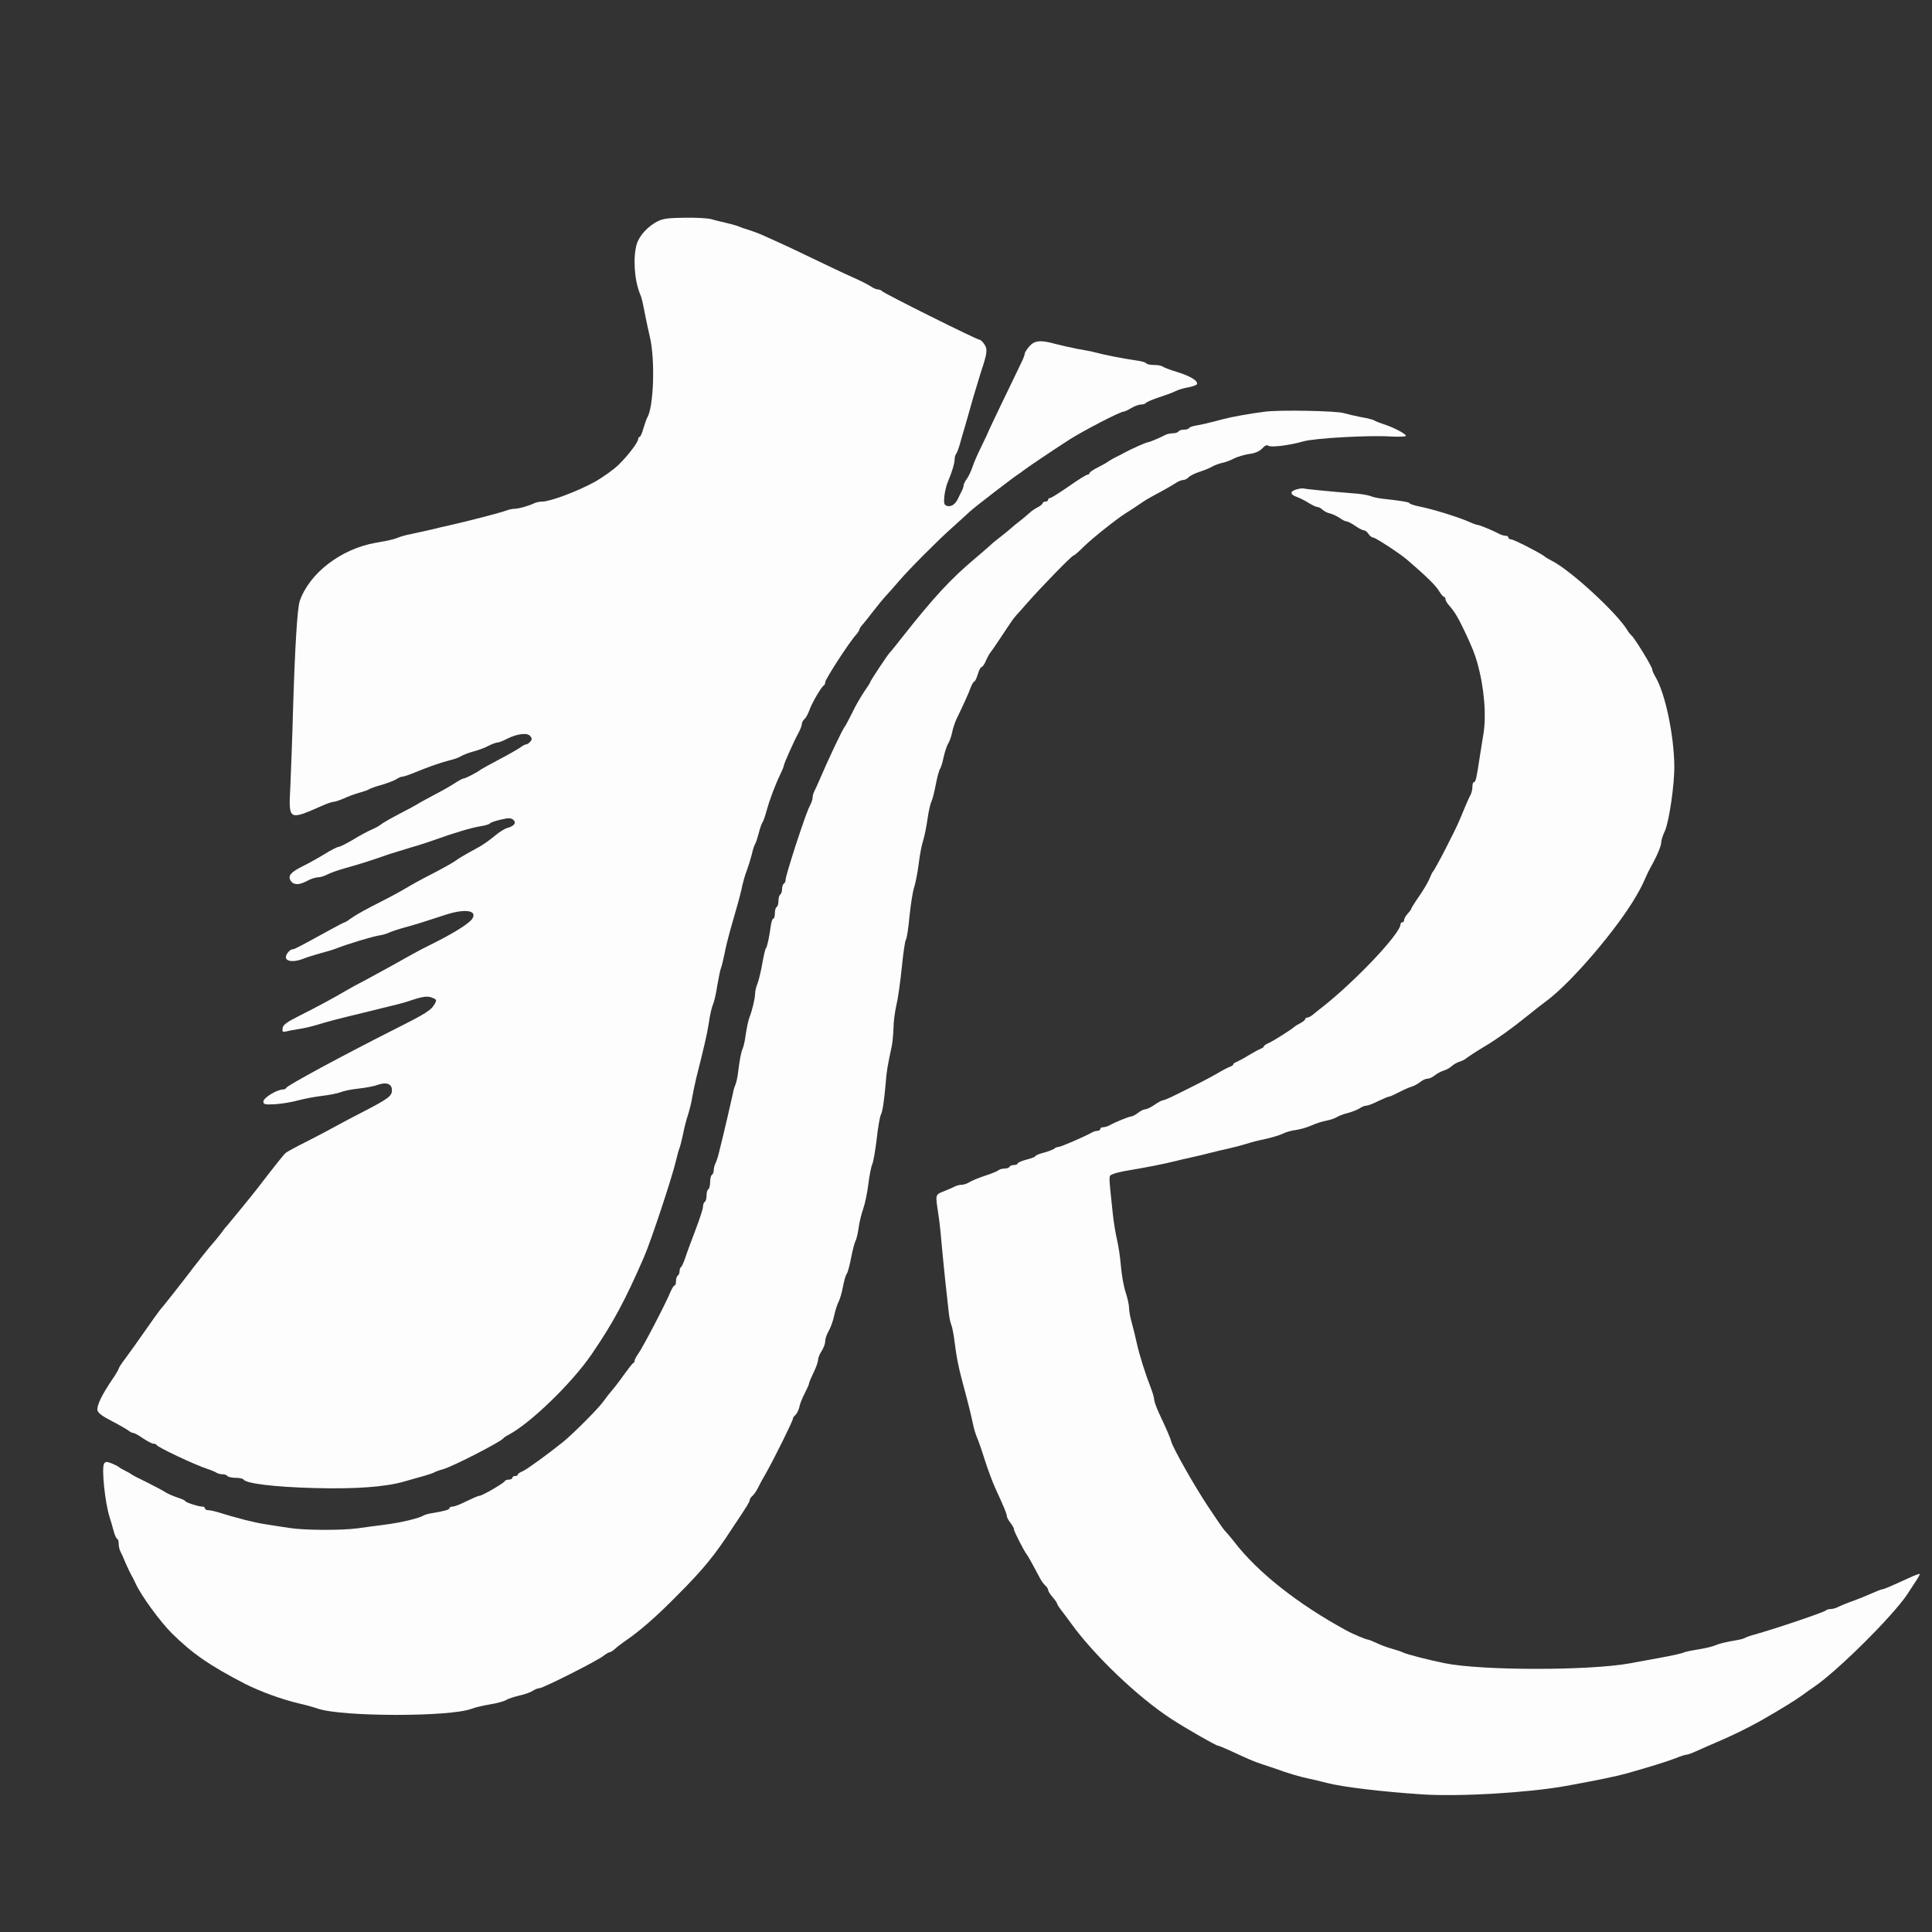
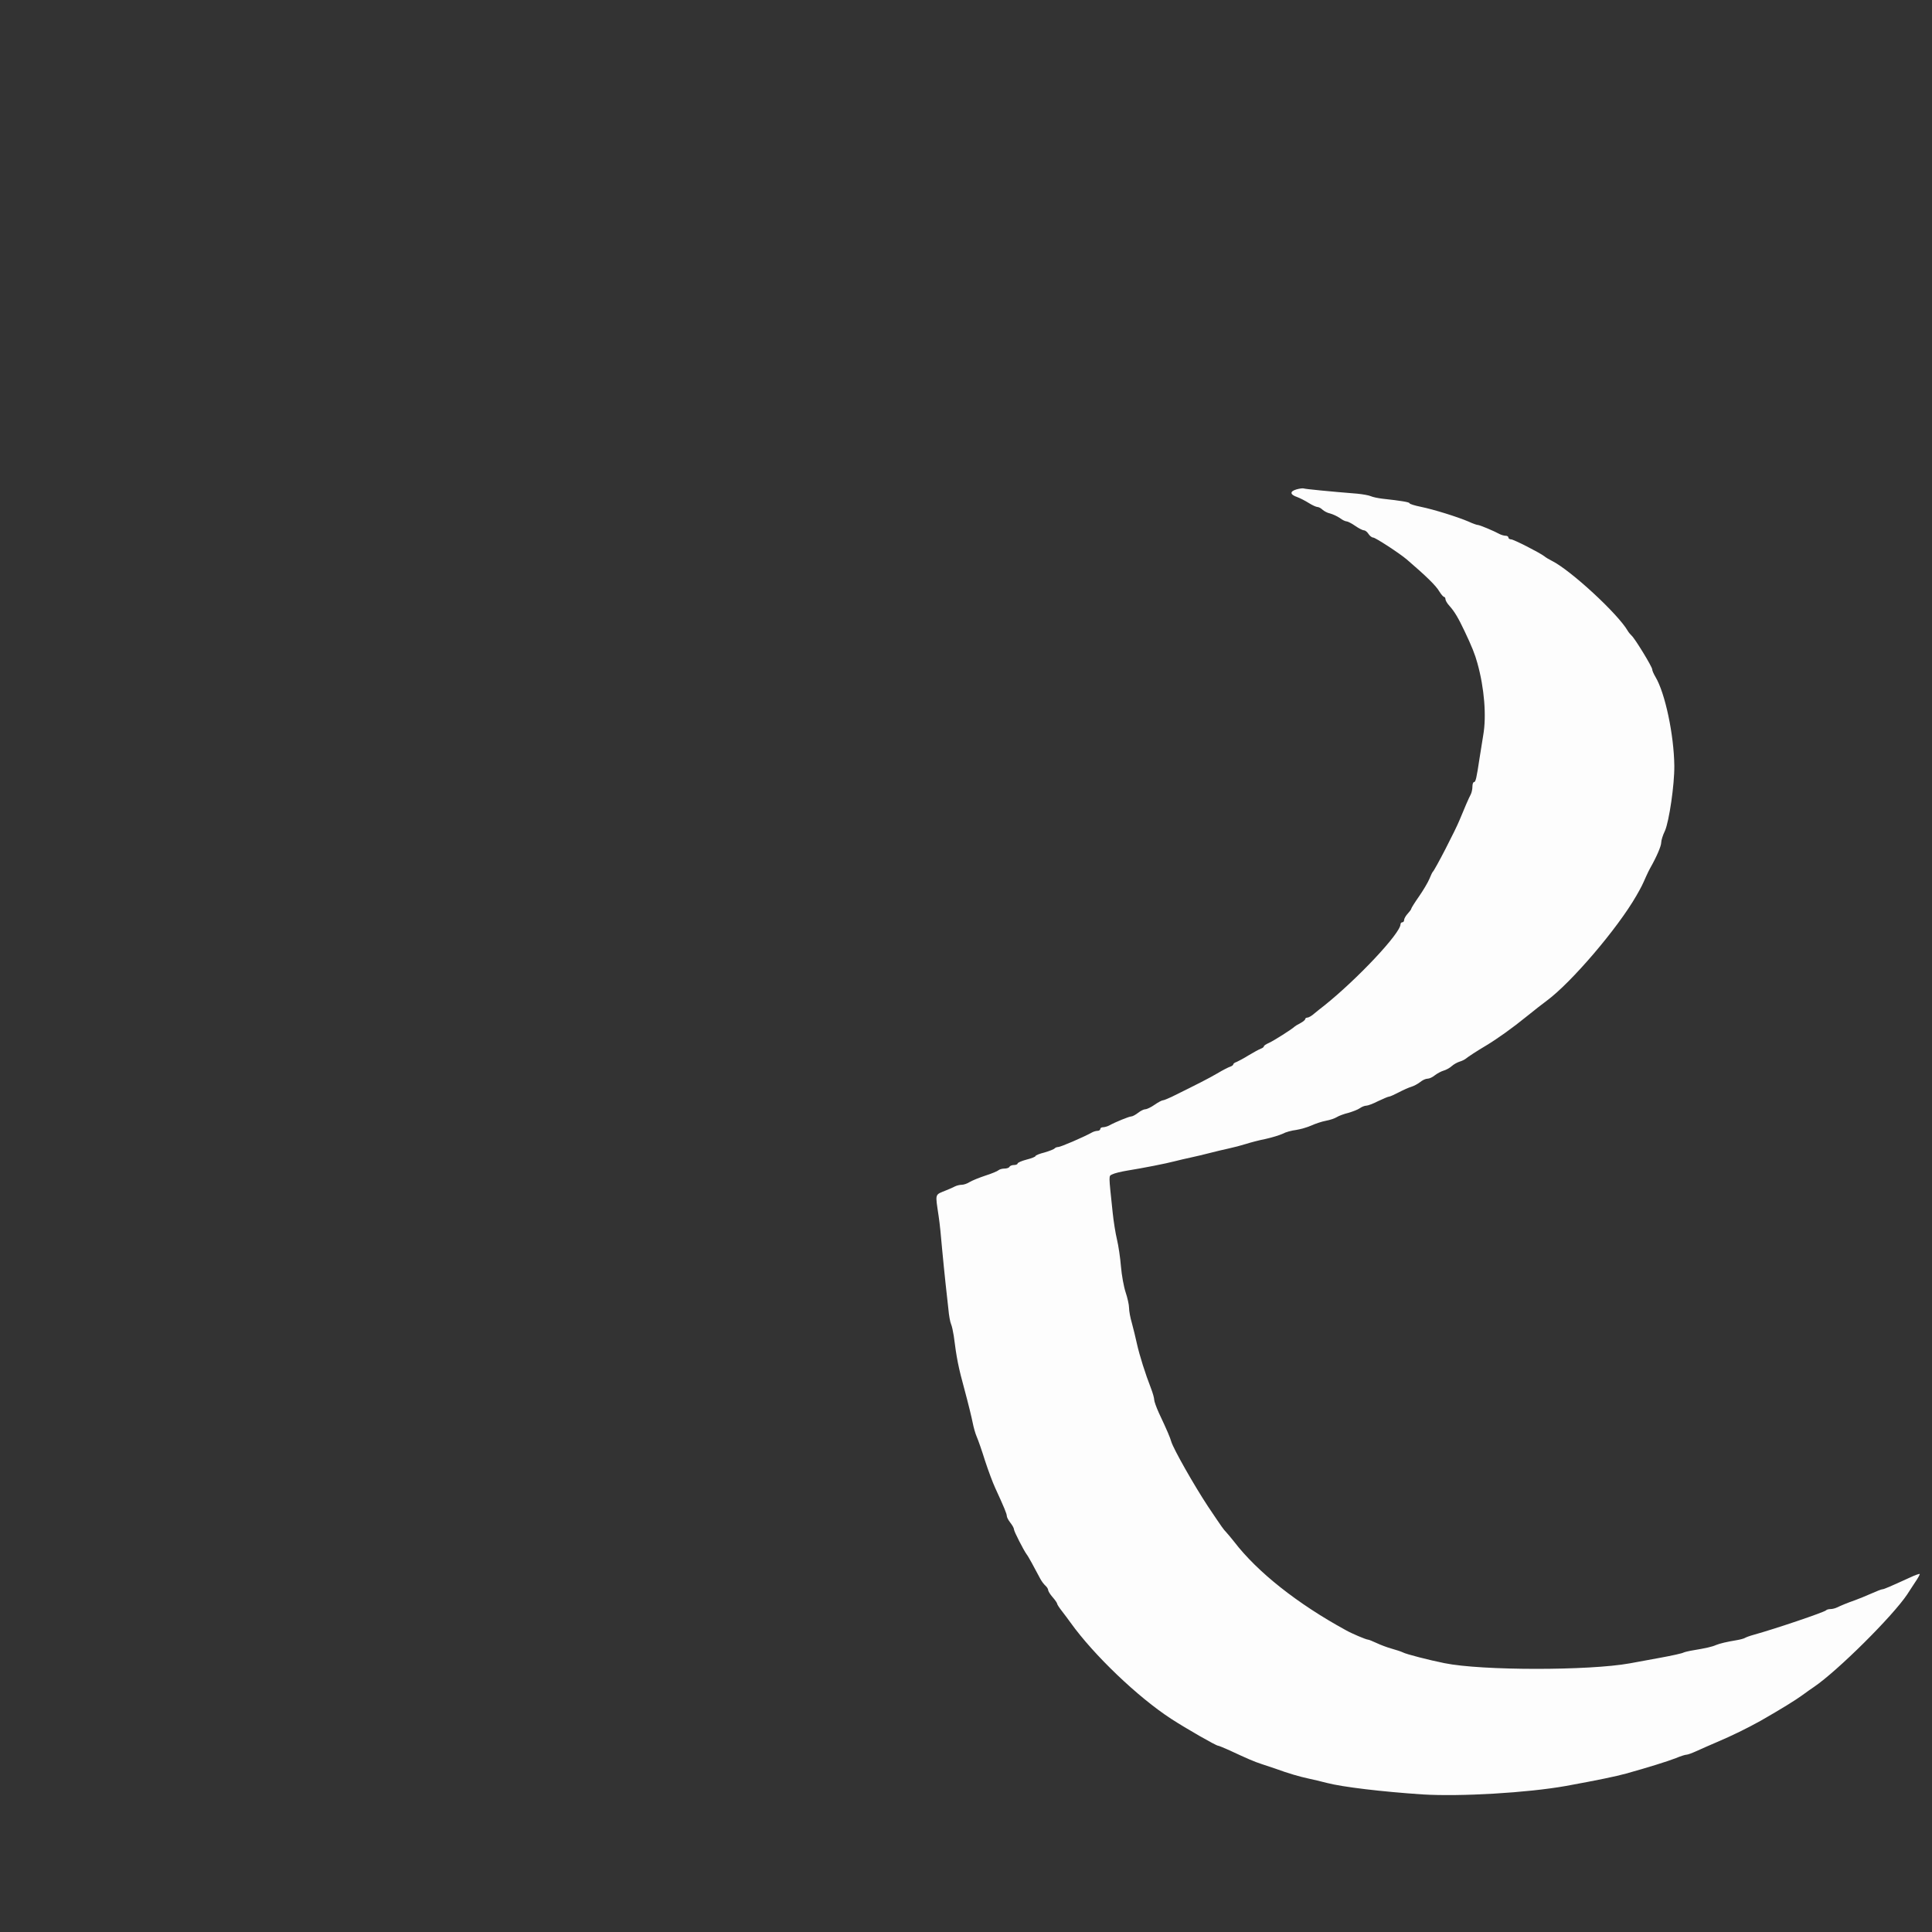
<svg xmlns="http://www.w3.org/2000/svg" id="body_1" width="36" height="36">
  <rect width="100%" height="100%" fill="#333333" stroke="none" />
  <g transform="matrix(0.5 0 0 0.5 0 0)">
    <g transform="matrix(0.067 0 0 0.067 0 0)">
      <g transform="matrix(0.1 0 -0 -0.1 0 1080)">
-         <path d="M3658 9569C 3604 9542 3556 9489 3542 9443C 3520 9370 3528 9243 3560 9165C 3569 9145 3575 9119 3590 9040C 3595 9015 3606 8964 3615 8925C 3645 8795 3636 8532 3599 8475C 3596 8470 3587 8444 3579 8418C 3572 8391 3562 8370 3558 8370C 3554 8370 3550 8365 3550 8359C 3550 8341 3495 8268 3442 8216C 3415 8189 3353 8145 3305 8118C 3212 8067 3060 8010 3016 8010C 3002 8010 2982 8006 2972 8001C 2943 7987 2885 7970 2862 7970C 2851 7970 2831 7966 2818 7961C 2788 7949 2610 7903 2500 7878C 2475 7873 2437 7864 2415 7858C 2370 7848 2309 7834 2265 7825C 2249 7821 2226 7815 2215 7810C 2194 7801 2162 7793 2090 7781C 1896 7747 1720 7611 1667 7456C 1654 7416 1641 7214 1630 6855C 1626 6696 1618 6502 1615 6425C 1605 6234 1603 6235 1798 6321C 1821 6331 1847 6340 1855 6340C 1864 6340 1889 6349 1913 6359C 1936 6370 1975 6384 2000 6391C 2025 6398 2050 6407 2055 6411C 2061 6415 2092 6426 2125 6435C 2158 6445 2194 6459 2205 6466C 2216 6474 2231 6480 2238 6480C 2246 6480 2278 6491 2309 6504C 2384 6535 2456 6560 2505 6572C 2527 6577 2554 6587 2565 6594C 2576 6601 2607 6613 2633 6620C 2660 6627 2698 6641 2718 6652C 2738 6662 2760 6670 2768 6670C 2775 6670 2798 6679 2819 6690C 2876 6719 2933 6726 2949 6706C 2960 6693 2960 6687 2950 6675C 2943 6667 2933 6660 2928 6660C 2922 6660 2906 6652 2892 6641C 2877 6631 2825 6601 2775 6575C 2726 6549 2681 6524 2675 6520C 2655 6504 2589 6470 2579 6470C 2573 6470 2550 6457 2527 6442C 2504 6427 2451 6397 2410 6376C 2369 6354 2330 6333 2325 6329C 2319 6325 2274 6300 2225 6275C 2175 6249 2128 6222 2120 6215C 2111 6207 2087 6194 2066 6185C 2045 6176 1998 6151 1963 6129C 1927 6108 1892 6090 1885 6090C 1878 6090 1843 6073 1808 6051C 1774 6030 1717 5998 1682 5981C 1616 5948 1600 5928 1617 5901C 1632 5877 1663 5876 1706 5899C 1727 5911 1755 5920 1768 5920C 1781 5920 1805 5927 1823 5937C 1841 5946 1884 5961 1920 5971C 2002 5994 2063 6013 2165 6049C 2182 6054 2236 6071 2285 6086C 2335 6100 2398 6121 2425 6131C 2522 6166 2625 6197 2672 6204C 2698 6208 2722 6215 2725 6220C 2728 6225 2755 6234 2785 6241C 2829 6251 2842 6251 2855 6240C 2874 6224 2860 6205 2823 6195C 2809 6192 2777 6172 2751 6150C 2726 6129 2688 6102 2668 6091C 2576 6040 2553 6027 2529 6009C 2514 5999 2456 5966 2399 5937C 2342 5908 2277 5872 2255 5858C 2233 5845 2179 5815 2135 5793C 2038 5744 1983 5714 1948 5689C 1934 5678 1920 5670 1917 5670C 1915 5670 1877 5651 1834 5627C 1665 5534 1638 5520 1629 5520C 1613 5520 1590 5493 1590 5476C 1590 5452 1632 5447 1681 5465C 1705 5475 1754 5490 1790 5500C 1826 5509 1866 5522 1880 5528C 1928 5547 2065 5589 2105 5596C 2127 5599 2154 5607 2165 5613C 2175 5618 2214 5631 2250 5641C 2313 5658 2351 5670 2476 5711C 2585 5747 2657 5737 2627 5690C 2612 5666 2535 5616 2422 5559C 2369 5533 2314 5504 2300 5496C 2260 5473 2101 5385 2030 5347C 1994 5329 1947 5303 1925 5290C 1843 5242 1772 5204 1675 5155C 1595 5115 1574 5100 1572 5081C 1569 5061 1572 5058 1592 5063C 1604 5066 1635 5072 1660 5076C 1685 5079 1732 5090 1765 5100C 1824 5118 1880 5133 2030 5169C 2211 5213 2247 5222 2275 5232C 2352 5258 2376 5261 2403 5251C 2428 5241 2430 5238 2419 5218C 2399 5181 2372 5164 2195 5075C 1896 4924 1597 4762 1592 4749C 1590 4744 1582 4740 1574 4740C 1541 4740 1465 4694 1465 4673C 1465 4657 1473 4655 1530 4658C 1565 4660 1625 4670 1661 4680C 1698 4690 1759 4701 1796 4705C 1834 4710 1878 4718 1895 4725C 1911 4732 1956 4741 1994 4745C 2032 4749 2081 4758 2102 4766C 2150 4783 2180 4771 2180 4736C 2180 4703 2161 4689 2010 4611C 1969 4590 1906 4557 1870 4537C 1834 4517 1760 4478 1705 4450C 1650 4423 1598 4394 1590 4388C 1577 4377 1535 4324 1428 4185C 1406 4156 1265 3984 1261 3980C 1257 3977 1243 3959 1228 3938C 1213 3918 1194 3896 1187 3888C 1175 3876 1083 3761 1030 3690C 1001 3652 916 3544 891 3515C 882 3504 843 3450 805 3395C 767 3340 719 3273 698 3245C 677 3218 660 3191 660 3187C 660 3183 643 3153 621 3122C 567 3042 538 2982 542 2957C 544 2941 567 2924 625 2894C 669 2871 710 2847 717 2841C 724 2835 734 2830 740 2830C 746 2830 771 2817 795 2800C 819 2784 845 2770 853 2770C 862 2770 870 2766 872 2762C 877 2750 1086 2651 1155 2629C 1177 2622 1199 2612 1205 2608C 1210 2604 1224 2600 1236 2600C 1249 2600 1262 2595 1265 2590C 1268 2585 1289 2580 1310 2580C 1331 2580 1351 2576 1354 2571C 1368 2548 1526 2529 1750 2523C 1976 2517 2146 2529 2250 2560C 2286 2570 2335 2584 2360 2591C 2385 2598 2410 2607 2415 2610C 2421 2614 2443 2622 2465 2628C 2521 2644 2787 2781 2800 2800C 2803 2804 2816 2813 2830 2820C 2951 2884 3181 3107 3290 3266C 3411 3443 3477 3566 3583 3810C 3621 3897 3739 4254 3759 4340C 3766 4370 3775 4404 3780 4415C 3784 4426 3793 4462 3800 4495C 3806 4528 3819 4575 3827 4600C 3835 4625 3846 4668 3850 4695C 3855 4723 3865 4772 3873 4805C 3917 4978 3933 5050 3941 5100C 3950 5162 3958 5195 3970 5225C 3974 5236 3984 5279 3990 5320C 3997 5361 4006 5404 4010 5415C 4015 5426 4023 5462 4030 5495C 4036 5528 4050 5584 4060 5620C 4070 5656 4088 5719 4100 5760C 4112 5801 4125 5853 4129 5875C 4134 5897 4144 5933 4153 5955C 4161 5977 4174 6018 4181 6045C 4187 6073 4196 6100 4200 6105C 4204 6111 4213 6138 4220 6165C 4227 6193 4237 6220 4241 6226C 4246 6231 4256 6261 4264 6291C 4280 6349 4310 6430 4341 6495C 4352 6517 4360 6538 4360 6542C 4360 6552 4415 6675 4440 6721C 4451 6741 4460 6764 4460 6773C 4460 6781 4467 6793 4474 6800C 4482 6806 4494 6828 4501 6847C 4513 6885 4570 6983 4583 6988C 4587 6990 4590 6998 4590 7005C 4590 7022 4725 7230 4763 7271C 4772 7281 4780 7294 4780 7298C 4780 7303 4788 7315 4798 7326C 4807 7336 4834 7370 4857 7400C 4880 7430 4915 7473 4936 7495C 4956 7517 4986 7551 5002 7570C 5058 7635 5217 7795 5296 7865C 5339 7904 5384 7944 5395 7955C 5419 7978 5643 8150 5668 8165C 5677 8171 5687 8178 5690 8181C 5697 8188 5855 8295 5947 8354C 6025 8404 6230 8510 6248 8510C 6254 8510 6274 8519 6292 8530C 6310 8541 6335 8550 6347 8550C 6359 8550 6371 8554 6374 8559C 6378 8564 6410 8578 6447 8590C 6484 8602 6525 8617 6540 8625C 6554 8632 6584 8641 6607 8645C 6631 8649 6653 8657 6657 8662C 6667 8680 6624 8707 6547 8731C 6507 8743 6471 8757 6466 8762C 6460 8766 6439 8770 6419 8770C 6398 8770 6379 8774 6376 8779C 6373 8784 6353 8790 6333 8793C 6227 8809 6156 8823 6075 8844C 6064 8846 6026 8854 5990 8860C 5954 8867 5902 8879 5874 8886C 5789 8910 5755 8907 5726 8874C 5712 8858 5700 8840 5700 8833C 5700 8827 5692 8805 5681 8783C 5607 8630 5507 8422 5500 8405C 5496 8394 5477 8354 5458 8315C 5439 8277 5417 8227 5410 8205C 5403 8183 5389 8153 5379 8138C 5368 8124 5360 8107 5360 8101C 5360 8095 5356 8082 5351 8072C 5346 8063 5336 8042 5329 8027C 5313 7993 5288 7978 5265 7987C 5251 7992 5249 8002 5253 8042C 5256 8068 5265 8105 5273 8122C 5295 8173 5310 8224 5310 8246C 5310 8257 5314 8270 5318 8275C 5323 8281 5332 8305 5339 8330C 5346 8355 5360 8404 5371 8440C 5381 8476 5401 8546 5415 8595C 5430 8645 5448 8705 5456 8730C 5491 8834 5494 8857 5476 8884C 5467 8898 5455 8910 5449 8910C 5434 8910 4910 9171 4904 9182C 4901 9186 4892 9190 4883 9190C 4875 9190 4856 9198 4842 9208C 4827 9218 4781 9241 4740 9259C 4699 9277 4598 9325 4515 9365C 4433 9405 4343 9447 4315 9459C 4288 9471 4252 9487 4235 9495C 4219 9502 4187 9514 4165 9521C 4143 9527 4118 9536 4110 9540C 4102 9544 4070 9553 4040 9560C 4010 9567 3972 9576 3956 9581C 3940 9586 3875 9590 3811 9589C 3719 9588 3687 9584 3658 9569z" stroke="none" fill="#FDFDFD" fill-rule="nonzero" />
-         <path d="M7035 8510C 6947 8499 6851 8481 6805 8469C 6726 8448 6684 8438 6652 8433C 6634 8430 6617 8424 6614 8419C 6611 8414 6598 8410 6585 8410C 6572 8410 6558 8406 6555 8400C 6552 8395 6538 8390 6524 8390C 6511 8390 6492 8386 6482 8381C 6453 8365 6392 8340 6385 8340C 6376 8340 6300 8306 6260 8285C 6246 8277 6219 8263 6200 8254C 6181 8244 6163 8233 6160 8230C 6157 8227 6134 8214 6108 8201C 6081 8188 6060 8173 6060 8168C 6060 8164 6055 8160 6049 8160C 6043 8160 5996 8131 5945 8095C 5893 8059 5847 8030 5841 8030C 5835 8030 5830 8026 5830 8020C 5830 8015 5823 8010 5815 8010C 5807 8010 5800 8006 5800 8002C 5800 7997 5788 7987 5773 7979C 5757 7971 5735 7956 5724 7945C 5712 7934 5689 7915 5674 7903C 5658 7891 5633 7871 5619 7858C 5604 7845 5578 7824 5560 7810C 5541 7796 5517 7776 5506 7765C 5494 7754 5458 7723 5425 7695C 5288 7580 5193 7477 5018 7255C 4984 7211 4953 7173 4949 7170C 4940 7162 4840 7012 4840 7005C 4840 7002 4825 6979 4807 6953C 4789 6926 4758 6874 4740 6835C 4721 6797 4703 6763 4700 6760C 4689 6750 4606 6574 4553 6450C 4545 6431 4534 6407 4529 6398C 4524 6388 4520 6373 4520 6365C 4520 6357 4516 6342 4511 6332C 4491 6292 4478 6256 4425 6096C 4395 6003 4370 5919 4370 5909C 4370 5899 4366 5888 4360 5885C 4355 5882 4350 5868 4350 5855C 4350 5842 4346 5828 4340 5825C 4335 5822 4330 5806 4330 5790C 4330 5774 4326 5758 4320 5755C 4314 5752 4310 5736 4310 5719C 4310 5703 4306 5690 4301 5690C 4296 5690 4290 5671 4287 5648C 4278 5583 4268 5536 4260 5525C 4256 5520 4247 5481 4240 5440C 4233 5399 4221 5350 4214 5331C 4206 5313 4200 5286 4200 5272C 4200 5247 4184 5181 4170 5145C 4162 5125 4154 5089 4144 5020C 4141 5001 4135 4976 4130 4965C 4122 4946 4115 4912 4104 4825C 4101 4803 4095 4776 4090 4765C 4085 4754 4079 4734 4077 4720C 4069 4683 4032 4522 4019 4470C 4013 4445 4003 4407 3998 4385C 3993 4363 3984 4337 3979 4328C 3974 4318 3970 4301 3970 4291C 3970 4280 3965 4268 3960 4265C 3954 4262 3950 4244 3950 4225C 3950 4206 3945 4188 3940 4185C 3934 4182 3930 4166 3930 4150C 3930 4134 3926 4118 3920 4115C 3915 4112 3910 4099 3910 4087C 3910 4075 3891 4018 3869 3960C 3847 3902 3821 3833 3812 3805C 3803 3778 3792 3754 3788 3752C 3784 3750 3780 3740 3780 3730C 3780 3720 3776 3708 3770 3705C 3765 3702 3760 3688 3760 3674C 3760 3661 3757 3650 3752 3650C 3748 3650 3739 3635 3731 3618C 3706 3555 3576 3306 3550 3270C 3539 3255 3530 3237 3530 3232C 3530 3226 3527 3220 3522 3218C 3518 3217 3494 3186 3468 3150C 3443 3114 3413 3076 3403 3065C 3393 3054 3374 3029 3360 3010C 3334 2971 3196 2833 3135 2782C 3052 2715 2934 2629 2908 2617C 2892 2611 2880 2602 2880 2598C 2880 2593 2873 2590 2865 2590C 2857 2590 2850 2586 2850 2580C 2850 2575 2841 2570 2831 2570C 2820 2570 2810 2566 2808 2562C 2804 2551 2682 2480 2667 2480C 2660 2480 2628 2466 2595 2450C 2562 2433 2528 2420 2518 2420C 2508 2420 2500 2416 2500 2411C 2500 2403 2474 2395 2400 2383C 2381 2380 2361 2374 2355 2370C 2334 2356 2232 2331 2145 2320C 2096 2314 2025 2304 1988 2299C 1898 2287 1693 2288 1611 2301C 1575 2306 1514 2316 1475 2322C 1415 2331 1324 2354 1204 2391C 1187 2396 1166 2400 1157 2400C 1148 2400 1140 2405 1140 2410C 1140 2416 1133 2420 1125 2420C 1103 2420 1030 2444 1030 2451C 1030 2454 1011 2463 988 2470C 964 2478 934 2491 920 2500C 906 2509 859 2534 815 2556C 771 2577 733 2597 730 2600C 727 2603 712 2612 695 2620C 679 2628 663 2637 660 2641C 657 2644 640 2652 622 2660C 593 2671 587 2671 579 2659C 564 2634 584 2441 610 2360C 615 2346 624 2314 631 2288C 638 2261 648 2240 652 2240C 656 2240 660 2229 660 2215C 660 2201 664 2182 669 2172C 674 2163 688 2133 699 2105C 711 2078 725 2048 730 2040C 735 2032 746 2011 754 1993C 784 1926 890 1781 956 1715C 1069 1603 1169 1534 1365 1433C 1451 1390 1566 1348 1663 1325C 1695 1318 1742 1305 1768 1296C 1906 1250 2503 1250 2622 1295C 2642 1303 2690 1314 2727 1320C 2764 1326 2804 1337 2815 1344C 2826 1351 2859 1362 2889 1369C 2918 1375 2951 1387 2963 1395C 2975 1403 2992 1410 3001 1410C 3021 1410 3322 1562 3357 1590C 3371 1601 3387 1610 3391 1610C 3396 1610 3409 1618 3419 1627C 3429 1637 3454 1656 3474 1670C 3557 1726 3652 1809 3765 1924C 3913 2072 3977 2151 4072 2298C 4082 2313 4094 2332 4100 2340C 4154 2421 4170 2447 4170 2456C 4170 2462 4177 2473 4186 2480C 4194 2488 4208 2507 4216 2524C 4224 2541 4244 2578 4260 2605C 4301 2676 4410 2896 4410 2908C 4410 2913 4416 2923 4424 2929C 4432 2936 4442 2956 4446 2973C 4449 2991 4463 3025 4476 3050C 4489 3075 4500 3099 4500 3105C 4500 3110 4512 3138 4525 3165C 4539 3193 4550 3224 4550 3235C 4550 3246 4559 3269 4570 3285C 4581 3302 4590 3326 4590 3340C 4590 3354 4599 3379 4609 3396C 4619 3413 4633 3450 4639 3479C 4645 3507 4656 3543 4664 3558C 4672 3573 4683 3612 4689 3644C 4695 3676 4704 3708 4710 3715C 4715 3721 4726 3761 4734 3803C 4742 3845 4753 3888 4759 3898C 4764 3908 4772 3941 4776 3971C 4780 4001 4791 4048 4801 4075C 4811 4103 4824 4165 4830 4214C 4836 4263 4846 4312 4851 4322C 4857 4333 4868 4395 4876 4461C 4883 4527 4894 4588 4899 4598C 4909 4618 4917 4669 4926 4770C 4931 4839 4937 4874 4961 4985C 4965 5007 4969 5052 4970 5085C 4970 5118 4978 5174 4986 5210C 4995 5246 5008 5340 5016 5419C 5024 5498 5034 5568 5039 5574C 5044 5580 5053 5639 5059 5705C 5066 5771 5077 5843 5085 5865C 5092 5887 5104 5946 5110 5995C 5116 6045 5127 6103 5135 6125C 5142 6148 5153 6201 5159 6244C 5165 6286 5175 6330 5180 6340C 5186 6350 5197 6393 5205 6436C 5213 6478 5224 6517 5229 6524C 5234 6530 5243 6560 5249 6590C 5256 6620 5267 6654 5275 6666C 5282 6678 5292 6705 5296 6726C 5300 6747 5311 6781 5320 6800C 5353 6868 5389 6945 5400 6978C 5407 6995 5416 7010 5420 7010C 5424 7010 5432 7028 5439 7050C 5445 7072 5455 7090 5460 7090C 5465 7090 5476 7106 5484 7125C 5492 7144 5504 7165 5510 7172C 5516 7179 5540 7214 5563 7249C 5586 7284 5612 7323 5621 7336C 5630 7350 5644 7368 5653 7378C 5662 7387 5691 7420 5717 7450C 5792 7535 5962 7710 5971 7710C 5976 7710 6003 7734 6032 7763C 6078 7808 6213 7915 6261 7945C 6282 7958 6327 7987 6361 8011C 6376 8021 6418 8045 6455 8064C 6491 8084 6531 8107 6543 8115C 6555 8123 6572 8130 6581 8130C 6590 8130 6603 8137 6610 8144C 6616 8152 6645 8167 6673 8176C 6702 8185 6734 8199 6745 8206C 6756 8212 6779 8221 6797 8225C 6814 8228 6844 8239 6864 8250C 6884 8260 6923 8271 6949 8275C 6982 8279 7006 8290 7021 8306C 7035 8321 7047 8327 7054 8321C 7067 8310 7170 8322 7250 8345C 7314 8363 7615 8380 7738 8372C 7783 8370 7820 8371 7820 8376C 7820 8387 7749 8424 7695 8441C 7673 8448 7651 8457 7645 8461C 7640 8465 7606 8474 7570 8480C 7534 8487 7492 8497 7475 8502C 7436 8515 7113 8521 7035 8510z" stroke="none" fill="#FDFDFD" fill-rule="nonzero" />
        <path d="M7212 8078C 7173 8067 7174 8049 7216 8035C 7232 8029 7261 8014 7280 8002C 7299 7990 7321 7980 7328 7980C 7335 7980 7348 7973 7356 7965C 7365 7957 7383 7947 7398 7944C 7413 7940 7437 7929 7452 7919C 7466 7908 7483 7900 7490 7900C 7496 7900 7518 7889 7538 7875C 7558 7861 7580 7850 7587 7850C 7594 7850 7605 7841 7612 7830C 7619 7819 7631 7810 7638 7810C 7650 7810 7784 7723 7825 7688C 7930 7598 7988 7542 8006 7510C 8016 7494 8028 7480 8032 7480C 8036 7480 8040 7474 8040 7467C 8040 7460 8050 7443 8063 7429C 8090 7399 8112 7362 8146 7290C 8186 7206 8205 7159 8218 7110C 8256 6974 8269 6817 8250 6710C 8244 6674 8235 6618 8230 6585C 8213 6472 8208 6450 8199 6450C 8194 6450 8190 6439 8190 6425C 8190 6411 8186 6392 8181 6382C 8171 6364 8143 6299 8119 6240C 8097 6185 7981 5960 7969 5950C 7966 5947 7958 5929 7950 5910C 7942 5891 7916 5847 7893 5814C 7869 5780 7850 5749 7850 5746C 7850 5742 7841 5730 7830 5718C 7819 5706 7810 5690 7810 5683C 7810 5676 7806 5670 7800 5670C 7795 5670 7790 5665 7790 5659C 7790 5609 7549 5353 7365 5206C 7350 5195 7326 5175 7311 5163C 7297 5150 7279 5140 7273 5140C 7266 5140 7260 5136 7260 5132C 7260 5127 7248 5117 7233 5109C 7217 5101 7203 5092 7200 5089C 7190 5078 7085 5011 7058 4999C 7042 4992 7030 4984 7030 4980C 7030 4976 7022 4970 7013 4967C 7003 4963 6973 4947 6945 4930C 6918 4913 6887 4897 6878 4893C 6868 4890 6860 4884 6860 4880C 6860 4876 6852 4870 6843 4867C 6833 4864 6800 4847 6770 4829C 6722 4801 6661 4770 6517 4699C 6495 4689 6474 4680 6469 4680C 6463 4680 6442 4669 6422 4655C 6402 4641 6379 4630 6370 4630C 6362 4630 6344 4621 6330 4610C 6316 4599 6299 4590 6292 4590C 6281 4590 6206 4560 6168 4539C 6158 4534 6143 4530 6135 4530C 6127 4530 6120 4526 6120 4520C 6120 4515 6113 4510 6105 4510C 6097 4510 6082 4506 6072 4500C 6025 4474 5899 4420 5886 4420C 5878 4420 5869 4416 5866 4412C 5863 4408 5838 4398 5811 4390C 5783 4383 5760 4374 5760 4370C 5760 4366 5738 4357 5710 4350C 5683 4343 5660 4333 5660 4328C 5660 4324 5651 4320 5641 4320C 5630 4320 5618 4316 5615 4310C 5612 4304 5599 4300 5586 4300C 5574 4300 5560 4296 5554 4291C 5549 4286 5516 4272 5481 4261C 5445 4249 5406 4233 5393 4225C 5381 4217 5361 4210 5350 4210C 5339 4210 5322 4206 5312 4201C 5303 4196 5282 4187 5265 4180C 5197 4152 5202 4166 5221 4035C 5227 3997 5235 3916 5240 3855C 5246 3795 5254 3709 5259 3665C 5264 3621 5271 3556 5275 3520C 5278 3484 5285 3446 5290 3435C 5295 3424 5301 3395 5305 3370C 5321 3244 5331 3194 5365 3070C 5385 2996 5405 2914 5410 2888C 5415 2862 5425 2826 5433 2808C 5441 2790 5462 2730 5479 2675C 5497 2620 5522 2553 5535 2525C 5586 2414 5600 2380 5600 2368C 5600 2361 5609 2344 5620 2330C 5631 2316 5640 2300 5640 2293C 5640 2282 5694 2177 5710 2155C 5718 2146 5754 2080 5786 2019C 5794 2004 5807 1987 5815 1980C 5823 1973 5830 1962 5830 1956C 5830 1950 5841 1932 5855 1916C 5869 1900 5880 1884 5880 1880C 5880 1876 5892 1857 5908 1837C 5923 1818 5944 1789 5955 1774C 6085 1593 6330 1359 6515 1239C 6598 1185 6764 1090 6775 1090C 6779 1090 6808 1078 6839 1064C 6938 1018 6974 1002 7020 987C 7045 979 7079 967 7095 962C 7166 936 7228 918 7275 908C 7303 902 7350 891 7380 883C 7468 860 7688 834 7912 819C 8124 806 8496 828 8710 866C 8890 899 8987 919 9045 935C 9167 969 9276 1003 9322 1021C 9348 1032 9374 1040 9381 1040C 9388 1040 9412 1049 9434 1059C 9457 1070 9509 1092 9550 1110C 9633 1145 9720 1188 9792 1228C 9911 1296 9988 1344 10025 1371C 10047 1387 10076 1408 10090 1417C 10222 1507 10526 1809 10608 1931C 10617 1946 10638 1976 10653 2000C 10669 2023 10680 2044 10678 2045C 10676 2047 10652 2039 10625 2026C 10513 1975 10479 1960 10470 1960C 10465 1960 10437 1949 10408 1936C 10379 1923 10339 1907 10320 1900C 10277 1885 10241 1870 10218 1859C 10208 1854 10192 1850 10182 1850C 10172 1850 10160 1847 10157 1843C 10146 1832 9874 1740 9755 1707C 9733 1701 9711 1693 9705 1689C 9700 1686 9679 1680 9660 1677C 9606 1668 9567 1659 9545 1650C 9523 1640 9486 1632 9420 1621C 9395 1617 9370 1611 9364 1608C 9358 1604 9300 1591 9234 1579C 9169 1567 9093 1553 9065 1548C 8838 1507 8241 1507 8035 1549C 7950 1566 7821 1599 7803 1609C 7793 1614 7765 1623 7740 1630C 7715 1637 7678 1651 7657 1661C 7635 1671 7614 1680 7609 1680C 7599 1680 7518 1714 7485 1733C 7216 1880 6994 2056 6865 2224C 6848 2245 6828 2270 6820 2278C 6804 2295 6803 2296 6719 2421C 6640 2541 6528 2739 6515 2781C 6508 2805 6495 2837 6446 2941C 6432 2972 6420 3005 6420 3014C 6420 3024 6412 3052 6402 3078C 6371 3157 6338 3262 6324 3325C 6317 3358 6304 3410 6296 3440C 6287 3470 6280 3508 6280 3526C 6280 3543 6271 3582 6261 3612C 6251 3642 6239 3707 6235 3756C 6231 3805 6221 3872 6213 3905C 6205 3938 6194 4006 6189 4055C 6166 4274 6166 4257 6187 4268C 6198 4274 6235 4283 6271 4289C 6358 4303 6486 4328 6535 4341C 6557 4347 6598 4356 6625 4362C 6653 4368 6700 4379 6730 4387C 6760 4395 6808 4406 6835 4412C 6863 4418 6905 4429 6930 4437C 6955 4445 7004 4458 7040 4465C 7076 4473 7118 4486 7135 4494C 7151 4503 7185 4512 7210 4515C 7235 4519 7273 4530 7295 4540C 7317 4550 7353 4562 7375 4566C 7397 4570 7424 4579 7435 4586C 7446 4593 7475 4604 7500 4610C 7524 4617 7553 4628 7564 4636C 7575 4644 7591 4650 7600 4650C 7608 4650 7638 4661 7665 4675C 7693 4688 7720 4700 7725 4700C 7731 4700 7755 4711 7780 4724C 7805 4737 7836 4751 7850 4755C 7864 4759 7886 4771 7899 4781C 7912 4792 7930 4800 7940 4800C 7950 4800 7968 4808 7981 4819C 7994 4829 8016 4841 8030 4845C 8044 4849 8064 4860 8075 4870C 8086 4880 8106 4891 8119 4895C 8133 4899 8148 4907 8154 4912C 8166 4922 8213 4953 8267 4985C 8327 5021 8414 5083 8490 5145C 8531 5178 8583 5219 8605 5235C 8740 5335 8997 5635 9102 5818C 9130 5867 9134 5875 9156 5925C 9164 5942 9173 5962 9178 5970C 9215 6035 9240 6094 9240 6113C 9240 6125 9249 6155 9261 6179C 9284 6232 9314 6434 9313 6540C 9311 6712 9262 6945 9208 7035C 9198 7052 9190 7070 9190 7077C 9190 7091 9093 7250 9075 7265C 9069 7271 9059 7282 9054 7291C 9000 7385 8736 7629 8631 7681C 8617 7688 8598 7699 8590 7706C 8562 7727 8419 7800 8405 7800C 8397 7800 8390 7805 8390 7810C 8390 7816 8383 7820 8375 7820C 8367 7820 8352 7824 8342 7829C 8307 7848 8230 7880 8220 7880C 8215 7880 8191 7888 8168 7899C 8107 7925 7976 7966 7903 7981C 7868 7988 7840 7997 7840 8001C 7840 8007 7791 8015 7690 8026C 7665 8029 7636 8035 7625 8040C 7614 8045 7580 8051 7550 8054C 7399 8066 7258 8080 7252 8083C 7248 8085 7230 8083 7212 8078z" stroke="none" fill="#FDFDFD" fill-rule="nonzero" />
      </g>
    </g>
  </g>
</svg>